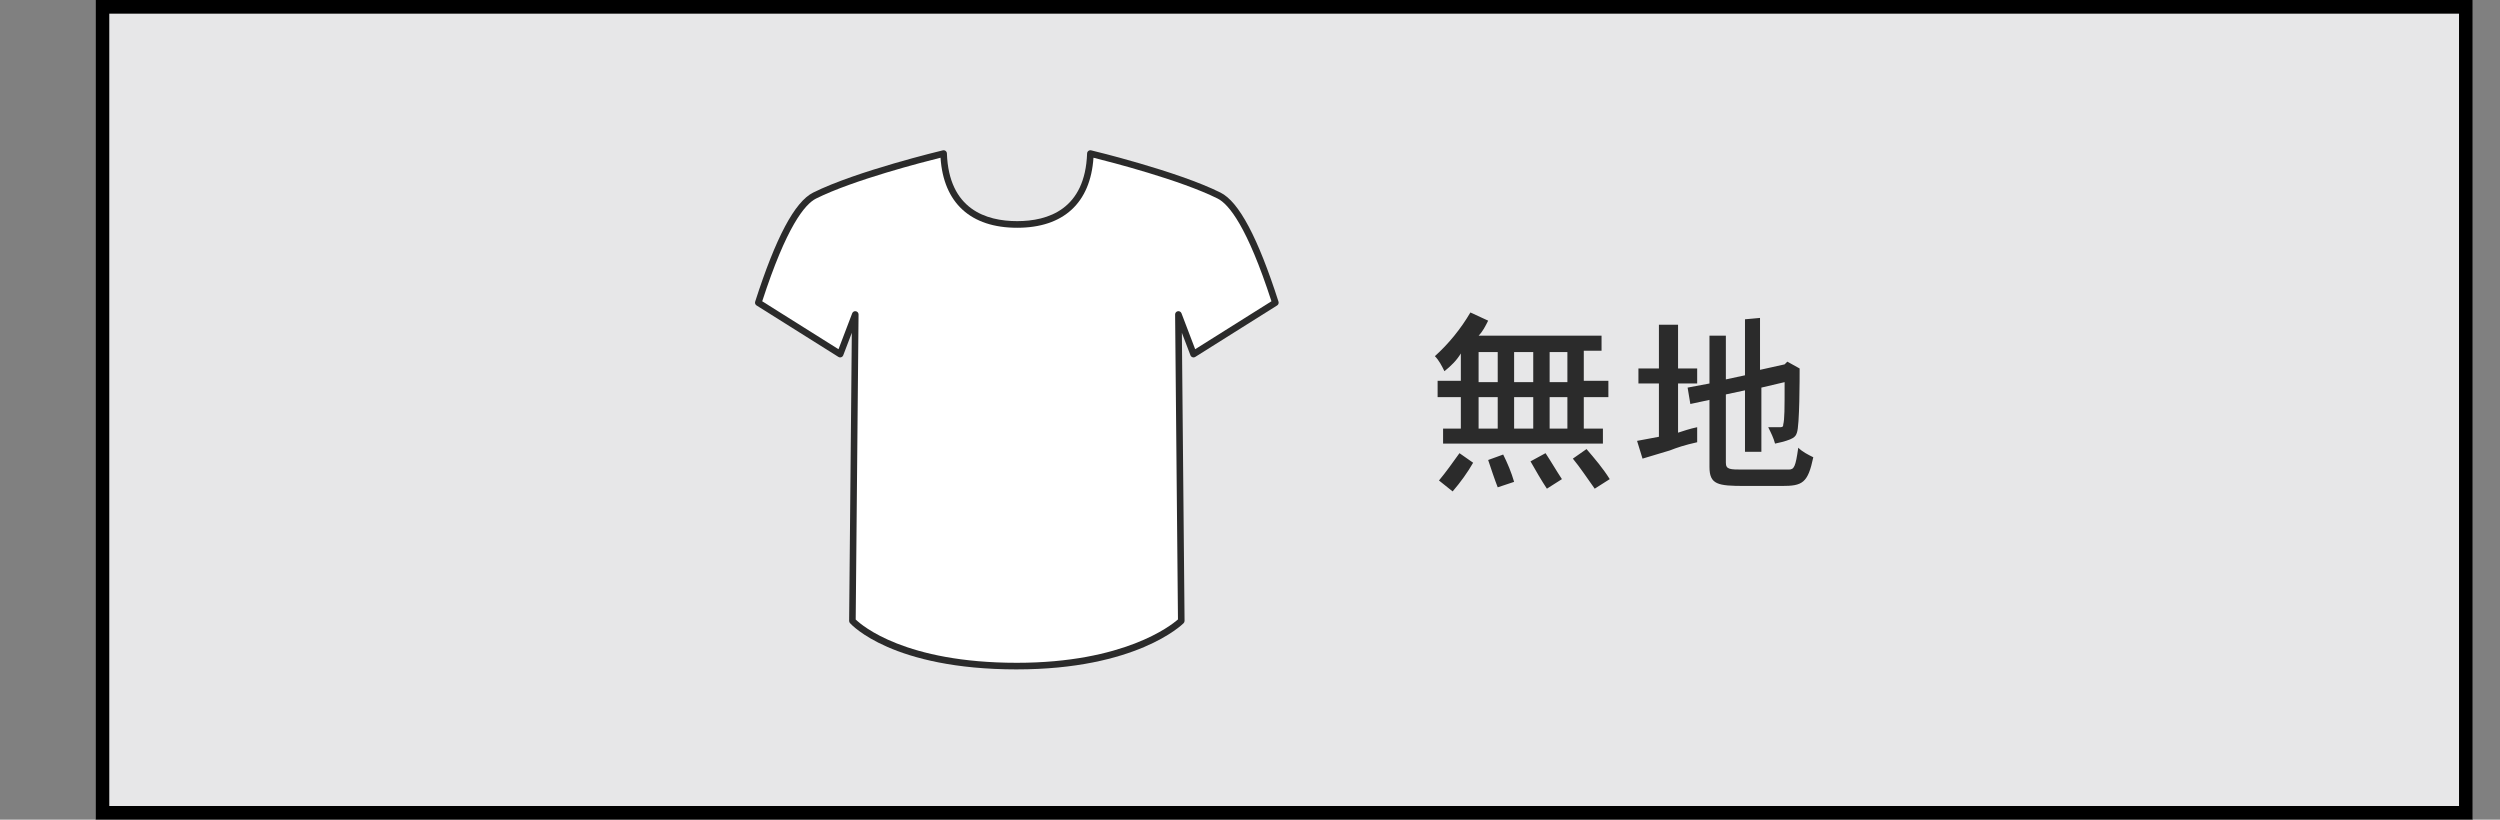
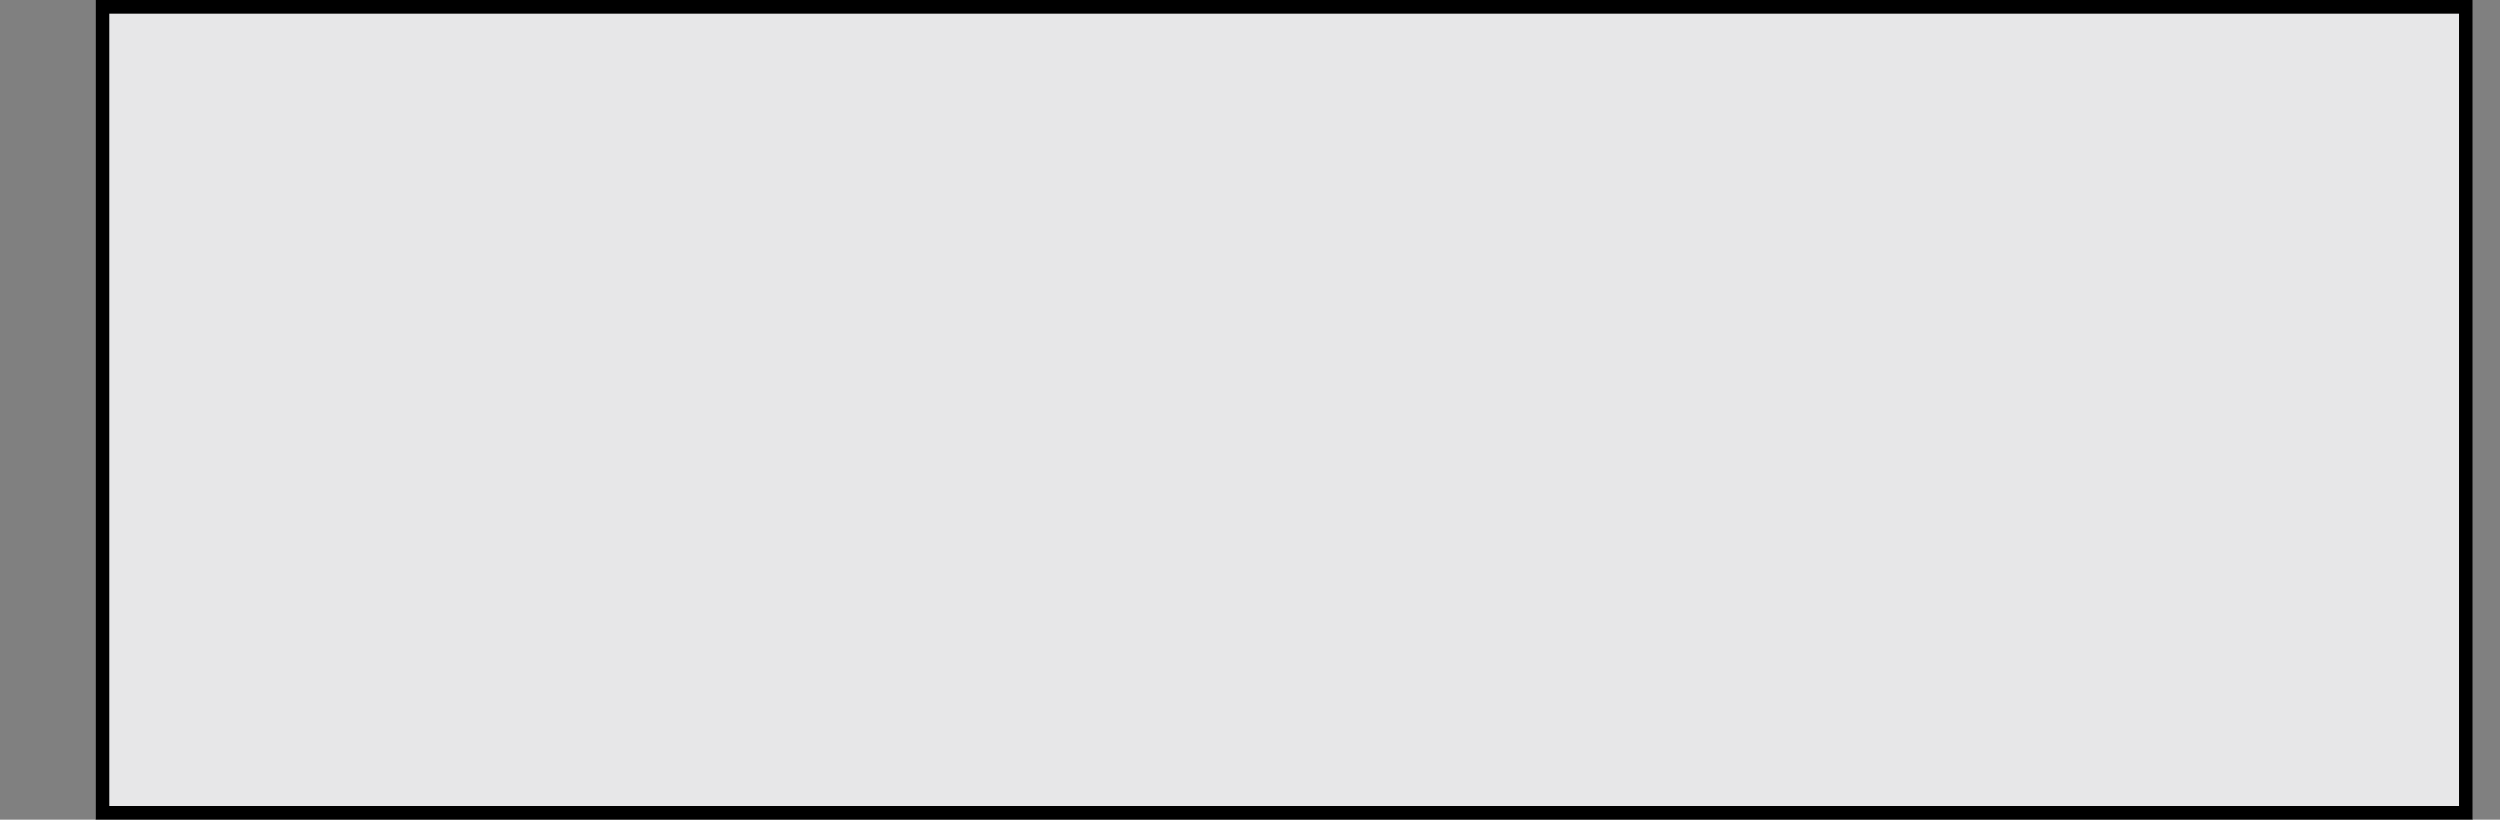
<svg xmlns="http://www.w3.org/2000/svg" id="_レイヤー_2" data-name="レイヤー 2" viewBox="0 0 183 60">
  <rect x="0" y="0" width="183" height="60" fill="#808080" stroke="none" />
  <defs>
    <style>
      .cls-1 {
        fill: none;
      }

      .cls-2, .cls-3 {
        fill: #2b2b2b;
      }

      .cls-4 {
        fill: #e7e7e8;
      }

      .cls-3 {
        fill-rule: evenodd;
      }

      .cls-5 {
        fill: #fff;
      }
    </style>
  </defs>
  <g id="_レイヤー_1-2" data-name="レイヤー 1">
    <g>
-       <rect id="base_のコピー_3" data-name="base のコピー 3" class="cls-1" width="183" height="60" />
      <rect class="cls-4" x="7" width="174" height="60" />
      <path d="M180,1v58H8V1h172M181,0H7v60h174V0h0Z" />
      <g>
-         <path id="_無地" data-name=" 無地" class="cls-3" d="M108.233,24.572c.3-.3.5-.7.7-1.1l-1.3-.6c-.7,1.2-1.6,2.3-2.6,3.2.3.3.5.7.7,1.1.5-.4.9-.8,1.2-1.3v2h-1.7v1.2h1.7v2.3h-1.3v1.1h11.7v-1.1h-1.4v-2.3h1.8v-1.2h-1.8v-2.2h1.3v-1.1h-9ZM112.233,25.772v2.2h-1.4v-2.2h1.4ZM112.233,29.072v2.3h-1.4v-2.3h1.4ZM109.633,25.772v2.2h-1.4v-2.2h1.4ZM109.633,29.072v2.3h-1.4v-2.3h1.4ZM114.733,25.772v2.2h-1.3v-2.2h1.3ZM114.733,29.072v2.3h-1.3v-2.3h1.3ZM108.933,33.672c.2.6.5,1.5.7,2l1.2-.4c-.2-.7-.5-1.4-.8-2l-1.1.4ZM115.133,33.572c.5.6,1.1,1.5,1.6,2.2l1.1-.7c-.5-.8-1.1-1.5-1.7-2.2l-1,.7ZM106.833,33.172c-.5.7-1,1.4-1.5,2l1,.8c.6-.7,1.1-1.4,1.5-2.1l-1-.7ZM112.033,33.772c.4.7.8,1.4,1.2,2l1.1-.7c-.4-.6-.8-1.3-1.2-1.9,0,0-1.1.6-1.1.6ZM127.733,23.372v4.1l-1.4.3v-3.2h-1.2v3.5l-1.6.3.2,1.2,1.4-.3v4.9c0,1.3.6,1.4,2.6,1.4h2.7c1.5,0,1.9-.2,2.3-2.1-.4-.2-.8-.4-1.1-.7-.2,1.4-.3,1.6-.7,1.6h-3.3c-1,0-1.3,0-1.3-.5v-5l1.4-.3v4.5h1.2v-4.7l1.7-.4c0,2,0,2.7-.1,3.1,0,.2-.1.2-.3.2h-.8c.2.4.4.8.5,1.2,1.4-.3,1.5-.5,1.6-.8.2-.5.2-4,.2-4.7l-.9-.5-.2.2-1.8.4v-3.8l-1.1.1h0ZM121.433,23.772v3.2h-1.5v1.1h1.5v3.9c-.5.1-1.1.2-1.6.3l.4,1.3c.7-.2,1.3-.4,2-.6.5-.2,1.1-.4,2-.6v-1.1c-.5.1-1.1.3-1.4.4v-3.6h1.4v-1.1h-1.4v-3.2h-1.4Z" />
-         <path class="cls-2" d="M74.433,49c-9.099,0-12.093-3.253-12.216-3.391-.04-.045-.062-.102-.061-.163l.197-21.085-.628,1.646c-.026.068-.08.12-.149.142-.068.025-.143.014-.205-.024l-5.992-3.766c-.093-.059-.135-.173-.101-.278,1.51-4.7,2.898-7.31,4.242-7.982,3.156-1.576,9.434-3.08,9.497-3.095.069-.016.145-.001.202.043.058.044.092.111.095.184.141,4.096,2.875,4.956,5.143,4.956,2.257,0,4.977-.86,5.119-4.956.002-.072.037-.14.095-.184.058-.043.134-.059.202-.043.063.015,6.317,1.519,9.472,3.095,1.344.671,2.732,3.282,4.242,7.982.034.105-.008.219-.101.278l-5.991,3.766c-.061.038-.137.048-.205.024-.068-.022-.123-.075-.149-.142l-.628-1.646.197,21.085c.001.065-.025.127-.071.173-.138.138-3.49,3.38-12.206,3.38h0Z" />
-         <path class="cls-5" d="M62.639,45.35c.468.45,3.632,3.167,11.794,3.167,7.836,0,11.268-2.714,11.794-3.174l-.209-22.322c-.001-.117.082-.218.197-.239.114-.023.228.042.27.151l1.002,2.629,5.583-3.509c-1.775-5.47-3.121-7.11-3.94-7.519-2.726-1.361-7.834-2.676-9.087-2.988-.221,3.309-2.195,5.127-5.586,5.127-3.406,0-5.389-1.817-5.61-5.127-1.255.311-6.384,1.627-9.111,2.989-.82.409-2.166,2.05-3.941,7.519l5.584,3.509,1.002-2.629c.041-.109.153-.175.27-.151.115.021.198.122.196.239l-.209,22.329s-0.0 0-0.0 0Z" />
-       </g>
+         </g>
    </g>
  </g>
</svg>